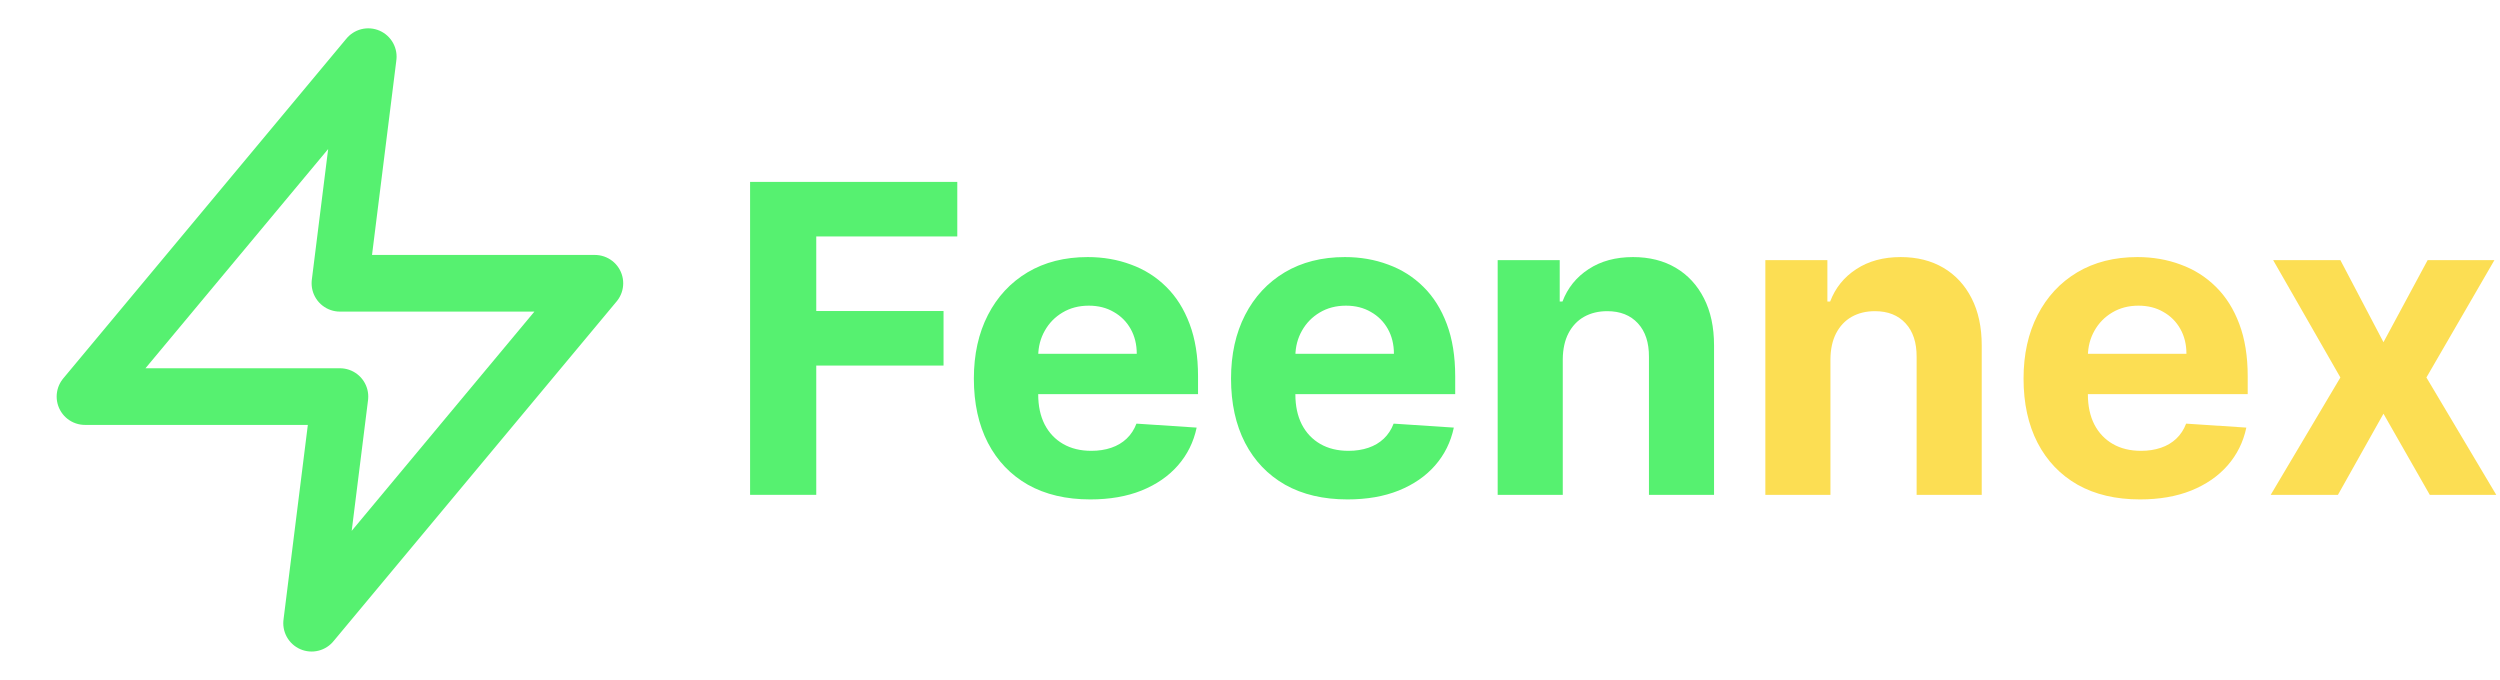
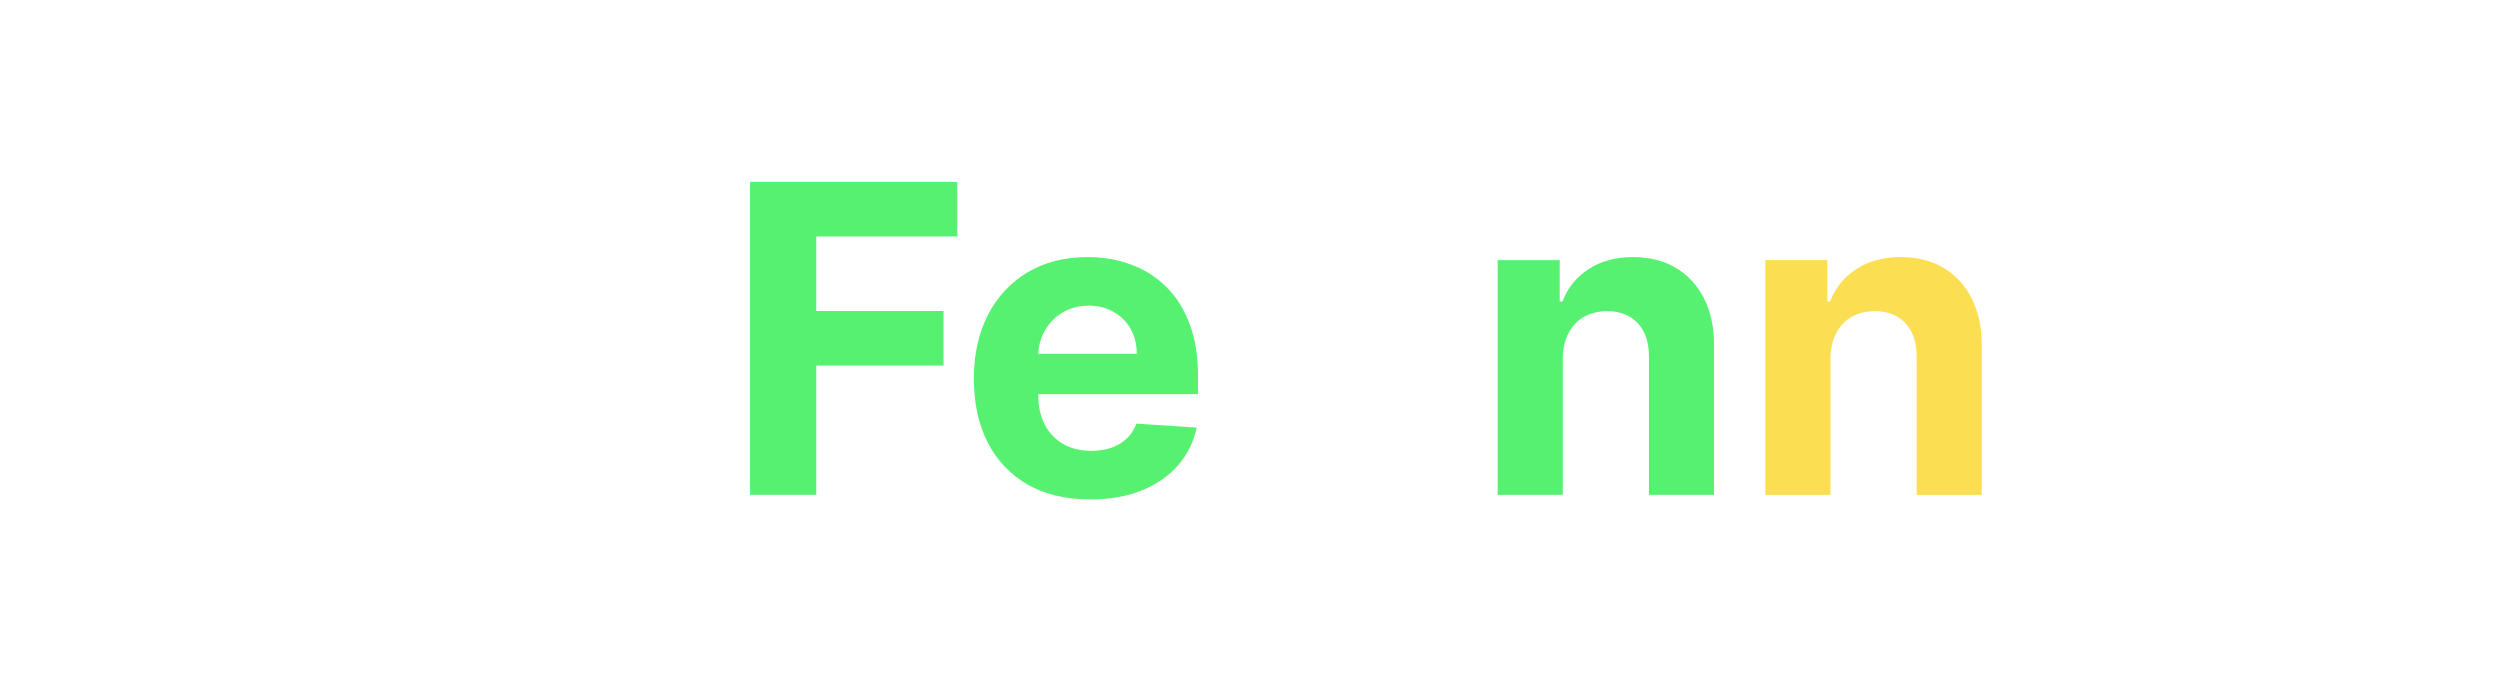
<svg xmlns="http://www.w3.org/2000/svg" width="581" height="158" viewBox="0 0 581 158" fill="none">
-   <path d="M85.583 13.167L19.75 92.167H79L72.417 144.833L138.25 65.833H79L85.583 13.167Z" stroke="#56F170" stroke-width="13.167" stroke-linecap="round" stroke-linejoin="round" />
  <path d="M174.321 115V42.273H222.474V54.95H189.697V72.28H219.278V84.957H189.697V115H174.321Z" fill="#56F170" />
  <path d="M253.387 116.065C247.776 116.065 242.947 114.929 238.898 112.656C234.874 110.36 231.773 107.116 229.594 102.926C227.416 98.712 226.327 93.729 226.327 87.976C226.327 82.365 227.416 77.441 229.594 73.203C231.773 68.965 234.838 65.663 238.792 63.295C242.769 60.928 247.433 59.744 252.783 59.744C256.382 59.744 259.732 60.324 262.833 61.484C265.958 62.621 268.681 64.337 271.001 66.633C273.344 68.93 275.167 71.818 276.469 75.298C277.772 78.755 278.423 82.803 278.423 87.443V91.598H232.364V82.223H264.183C264.183 80.045 263.709 78.115 262.762 76.435C261.815 74.754 260.501 73.44 258.82 72.493C257.163 71.522 255.234 71.037 253.032 71.037C250.736 71.037 248.7 71.57 246.924 72.635C245.172 73.677 243.799 75.085 242.805 76.861C241.81 78.613 241.301 80.566 241.278 82.72V91.633C241.278 94.332 241.775 96.664 242.769 98.629C243.787 100.594 245.219 102.109 247.066 103.175C248.913 104.24 251.103 104.773 253.636 104.773C255.317 104.773 256.855 104.536 258.252 104.062C259.649 103.589 260.844 102.879 261.839 101.932C262.833 100.985 263.591 99.825 264.112 98.452L278.103 99.375C277.393 102.737 275.937 105.672 273.735 108.182C271.557 110.668 268.74 112.609 265.283 114.006C261.851 115.379 257.885 116.065 253.387 116.065Z" fill="#56F170" />
-   <path d="M313.153 116.065C307.542 116.065 302.712 114.929 298.664 112.656C294.639 110.36 291.538 107.116 289.36 102.926C287.182 98.712 286.093 93.729 286.093 87.976C286.093 82.365 287.182 77.441 289.36 73.203C291.538 68.965 294.604 65.663 298.558 63.295C302.535 60.928 307.199 59.744 312.549 59.744C316.148 59.744 319.497 60.324 322.599 61.484C325.724 62.621 328.446 64.337 330.766 66.633C333.11 68.93 334.933 71.818 336.235 75.298C337.537 78.755 338.188 82.803 338.188 87.443V91.598H292.13V82.223H323.948C323.948 80.045 323.475 78.115 322.528 76.435C321.581 74.754 320.267 73.44 318.586 72.493C316.929 71.522 314.999 71.037 312.798 71.037C310.501 71.037 308.465 71.57 306.69 72.635C304.938 73.677 303.565 75.085 302.57 76.861C301.576 78.613 301.067 80.566 301.043 82.72V91.633C301.043 94.332 301.541 96.664 302.535 98.629C303.553 100.594 304.985 102.109 306.832 103.175C308.678 104.24 310.868 104.773 313.401 104.773C315.082 104.773 316.621 104.536 318.018 104.062C319.415 103.589 320.61 102.879 321.604 101.932C322.599 100.985 323.356 99.825 323.877 98.452L337.869 99.375C337.158 102.737 335.702 105.672 333.501 108.182C331.323 110.668 328.505 112.609 325.049 114.006C321.616 115.379 317.651 116.065 313.153 116.065Z" fill="#56F170" />
  <path d="M363.188 83.466V115H348.06V60.455H362.478V70.078H363.117C364.325 66.906 366.349 64.396 369.19 62.55C372.031 60.679 375.475 59.744 379.523 59.744C383.311 59.744 386.614 60.573 389.431 62.23C392.248 63.887 394.438 66.255 396.001 69.332C397.563 72.386 398.344 76.032 398.344 80.27V115H383.217V82.969C383.24 79.631 382.388 77.026 380.66 75.156C378.932 73.262 376.552 72.315 373.522 72.315C371.486 72.315 369.687 72.753 368.124 73.629C366.585 74.505 365.378 75.784 364.502 77.465C363.65 79.122 363.212 81.122 363.188 83.466Z" fill="#56F170" />
  <path d="M425.395 83.466V115H410.267V60.455H424.685V70.078H425.324C426.532 66.906 428.556 64.396 431.397 62.55C434.238 60.679 437.682 59.744 441.73 59.744C445.518 59.744 448.821 60.573 451.638 62.23C454.455 63.887 456.645 66.255 458.208 69.332C459.77 72.386 460.552 76.032 460.552 80.27V115H445.424V82.969C445.447 79.631 444.595 77.026 442.867 75.156C441.139 73.262 438.759 72.315 435.729 72.315C433.693 72.315 431.894 72.753 430.331 73.629C428.793 74.505 427.585 75.784 426.709 77.465C425.857 79.122 425.419 81.122 425.395 83.466Z" fill="#FCDE53" />
-   <path d="M497.332 116.065C491.722 116.065 486.892 114.929 482.844 112.656C478.819 110.36 475.718 107.116 473.54 102.926C471.362 98.712 470.273 93.729 470.273 87.976C470.273 82.365 471.362 77.441 473.54 73.203C475.718 68.965 478.784 65.663 482.737 63.295C486.715 60.928 491.378 59.744 496.729 59.744C500.327 59.744 503.677 60.324 506.778 61.484C509.903 62.621 512.626 64.337 514.946 66.633C517.29 68.93 519.113 71.818 520.415 75.298C521.717 78.755 522.368 82.803 522.368 87.443V91.598H476.31V82.223H508.128C508.128 80.045 507.654 78.115 506.707 76.435C505.76 74.754 504.447 73.44 502.766 72.493C501.108 71.522 499.179 71.037 496.977 71.037C494.681 71.037 492.645 71.57 490.869 72.635C489.117 73.677 487.744 75.085 486.75 76.861C485.756 78.613 485.247 80.566 485.223 82.72V91.633C485.223 94.332 485.72 96.664 486.715 98.629C487.733 100.594 489.165 102.109 491.011 103.175C492.858 104.24 495.048 104.773 497.581 104.773C499.262 104.773 500.801 104.536 502.197 104.062C503.594 103.589 504.79 102.879 505.784 101.932C506.778 100.985 507.536 99.825 508.057 98.452L522.048 99.375C521.338 102.737 519.882 105.672 517.68 108.182C515.502 110.668 512.685 112.609 509.229 114.006C505.796 115.379 501.831 116.065 497.332 116.065Z" fill="#FCDE53" />
-   <path d="M543.906 60.455L553.92 79.524L564.183 60.455H579.701L563.898 87.727L580.127 115H564.68L553.92 96.143L543.337 115H527.712L543.906 87.727L528.281 60.455H543.906Z" fill="#FCDE53" />
</svg>